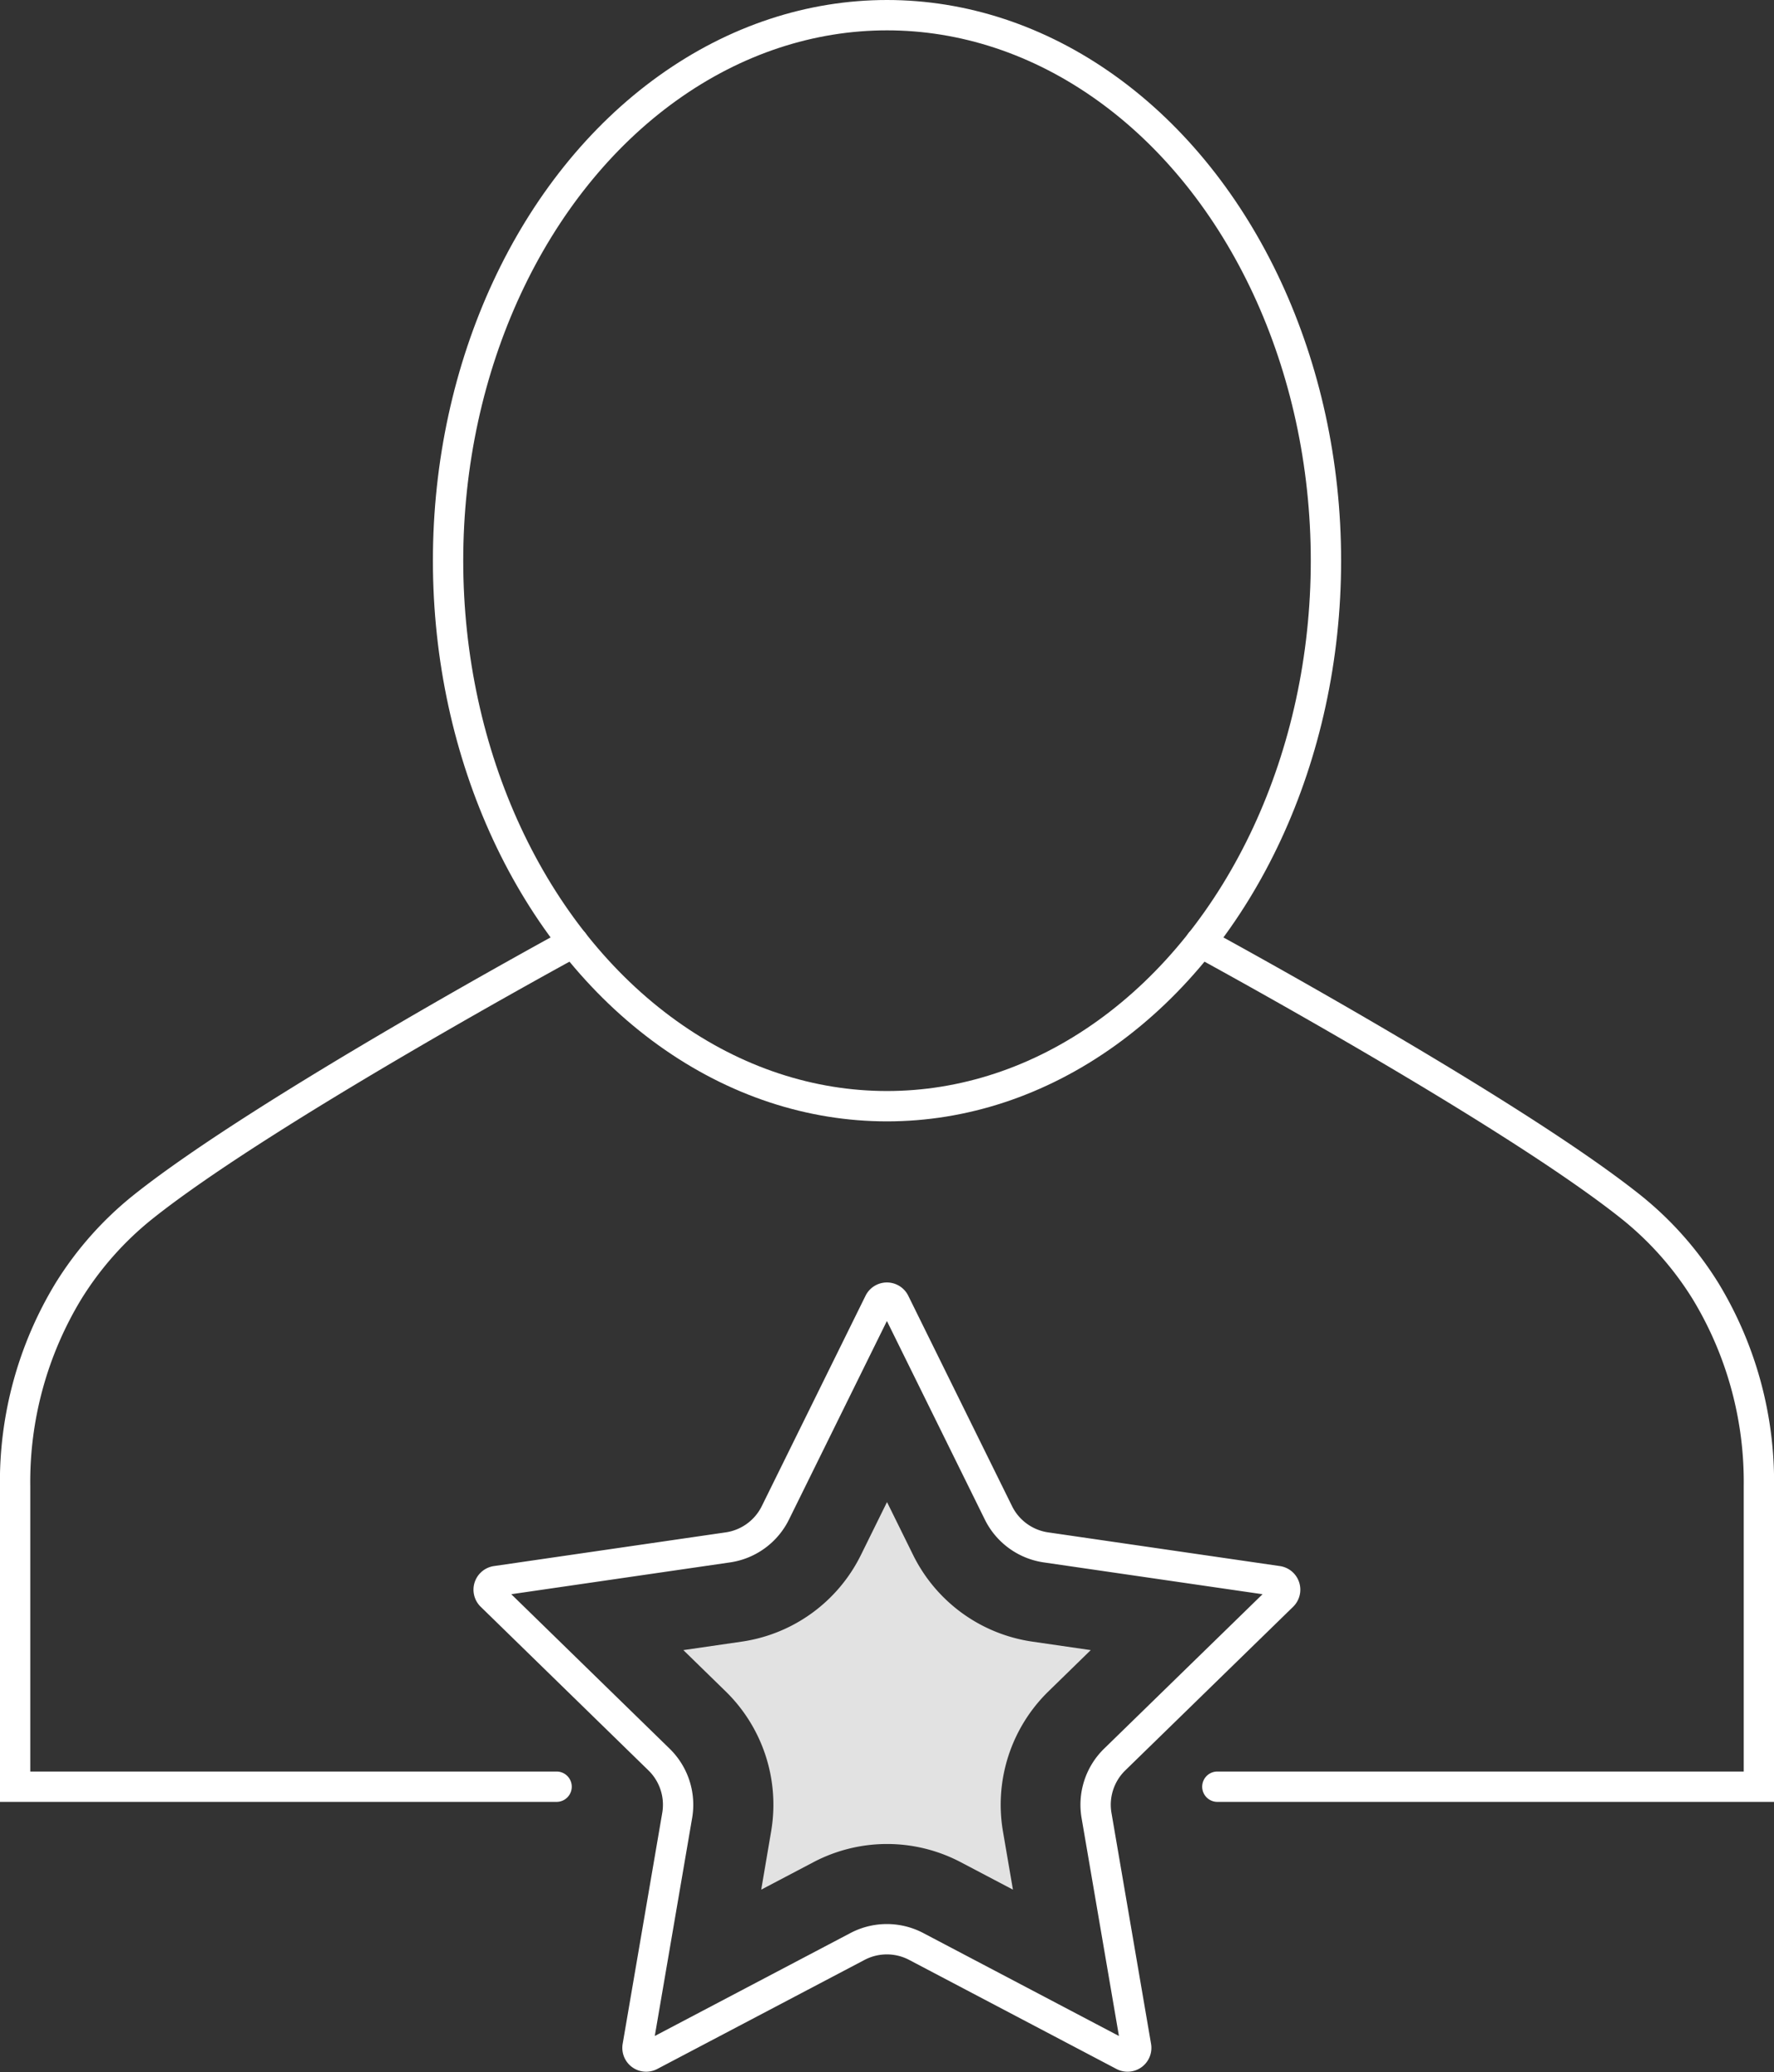
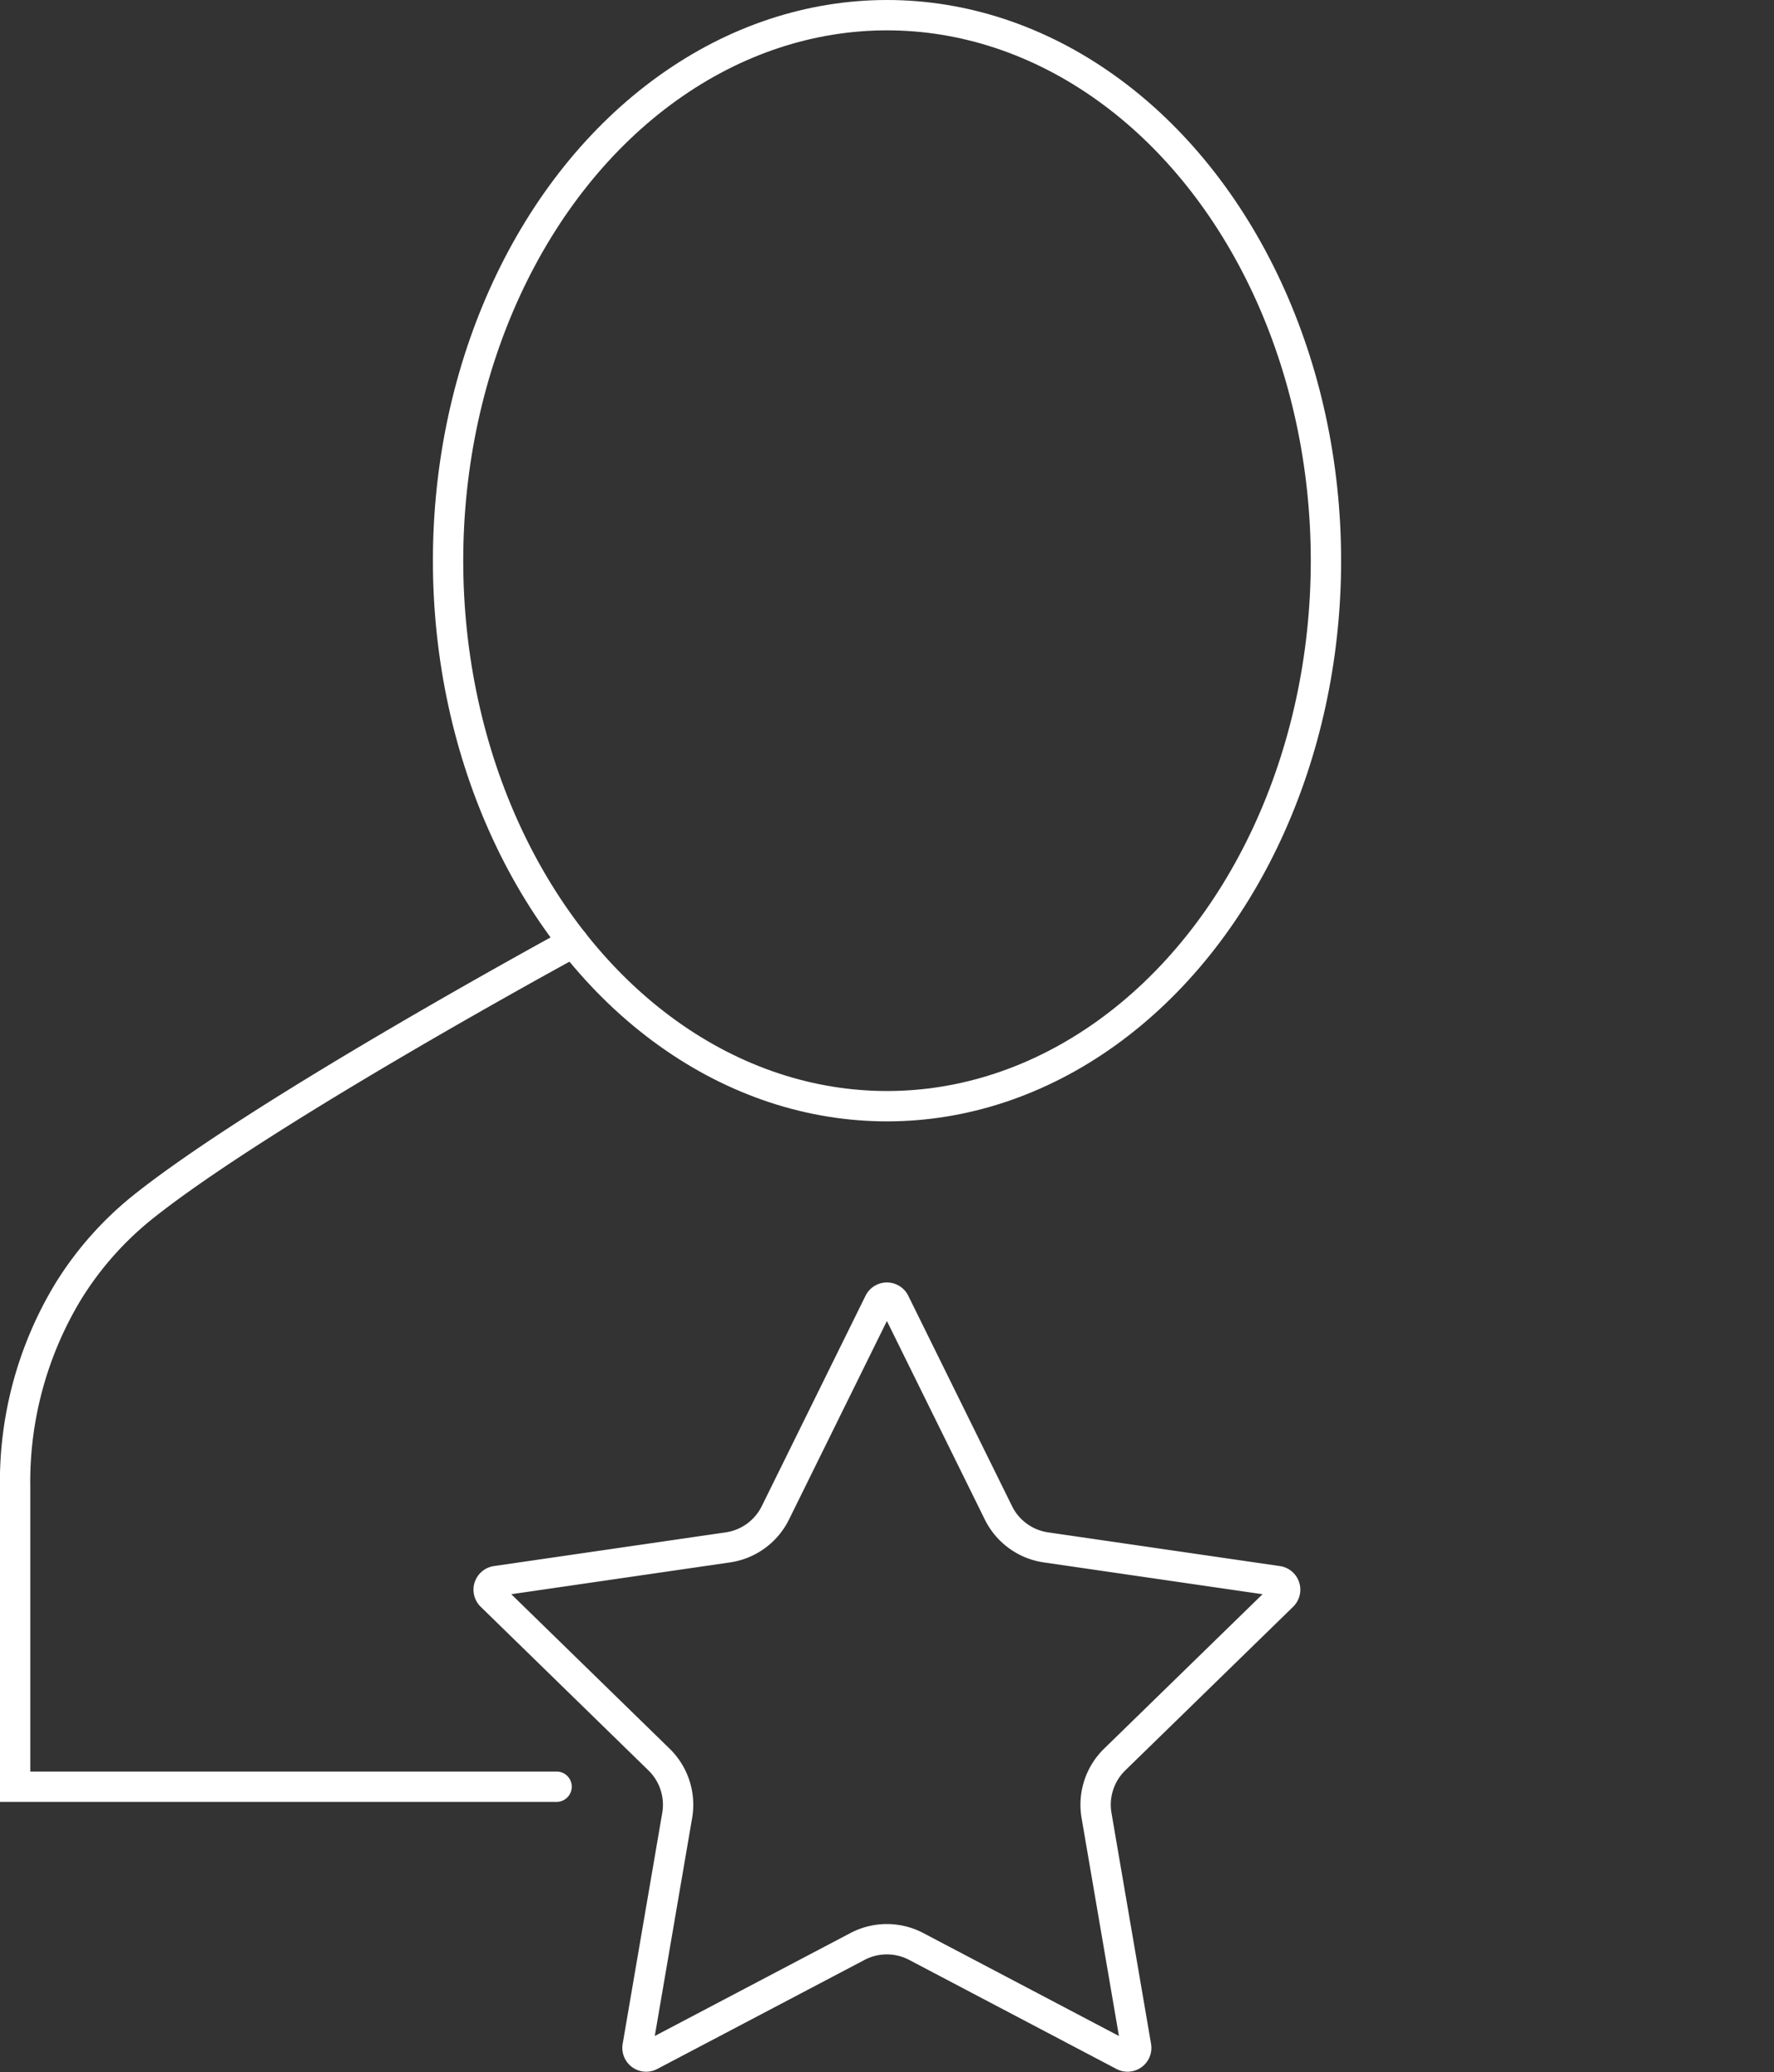
<svg xmlns="http://www.w3.org/2000/svg" width="87.739" height="102.409" viewBox="0 0 87.739 102.409">
  <rect x="0" y="0" width="87.739" height="102.409" fill="#333333" stroke="none" />
  <g transform="translate(0.751 0.75)">
    <path d="M911.976,988.364l5.127,10.388a3.121,3.121,0,0,0,2.35,1.707l11.463,1.666a.429.429,0,0,1,.238.732l-8.3,8.086a3.121,3.121,0,0,0-.9,2.763l1.958,11.417a.429.429,0,0,1-.622.452l-10.253-5.391a3.122,3.122,0,0,0-2.905,0l-10.253,5.391a.429.429,0,0,1-.622-.452l1.958-11.417a3.121,3.121,0,0,0-.9-2.763l-8.295-8.086a.429.429,0,0,1,.237-.732l11.464-1.666a3.122,3.122,0,0,0,2.35-1.707l5.126-10.388A.429.429,0,0,1,911.976,988.364Z" transform="translate(-868.473 -924.729)" fill="none" stroke="#fff" stroke-linecap="round" stroke-miterlimit="10" stroke-width="1.5" />
-     <path d="M920.016,1029.353a7.825,7.825,0,0,0-2.251-6.928l-2.089-2.037,2.887-.419a7.824,7.824,0,0,0,5.894-4.282l1.291-2.616,1.291,2.616a7.825,7.825,0,0,0,5.9,4.282l2.885.419-2.089,2.037a7.825,7.825,0,0,0-2.252,6.927l.493,2.875-2.582-1.357a7.827,7.827,0,0,0-7.285,0l-2.582,1.357Z" transform="translate(-882.629 -939.581)" fill="#e2e2e2" />
    <g transform="translate(0 0)">
      <g transform="translate(0 45.821)">
        <g transform="translate(58.631)">
-           <path d="M978.9,944.693s15.388,8.343,21.37,13.151a16.352,16.352,0,0,1,3.6,4.086,18.158,18.158,0,0,1,2.641,9.654V986.43H979.727" transform="translate(-978.901 -944.693)" fill="none" stroke="#fff" stroke-linecap="round" stroke-miterlimit="10" stroke-width="1.5" />
-         </g>
+           </g>
        <path d="M861.612,944.693s-15.388,8.343-21.37,13.151a16.358,16.358,0,0,0-3.6,4.086,18.159,18.159,0,0,0-2.641,9.654V986.43h26.781" transform="translate(-834.005 -944.693)" fill="none" stroke="#fff" stroke-linecap="round" stroke-miterlimit="10" stroke-width="1.5" />
      </g>
      <ellipse cx="21.709" cy="26.962" rx="21.709" ry="26.962" transform="translate(21.41)" fill="none" stroke="#fff" stroke-linecap="round" stroke-miterlimit="10" stroke-width="1.5" />
    </g>
  </g>
</svg>